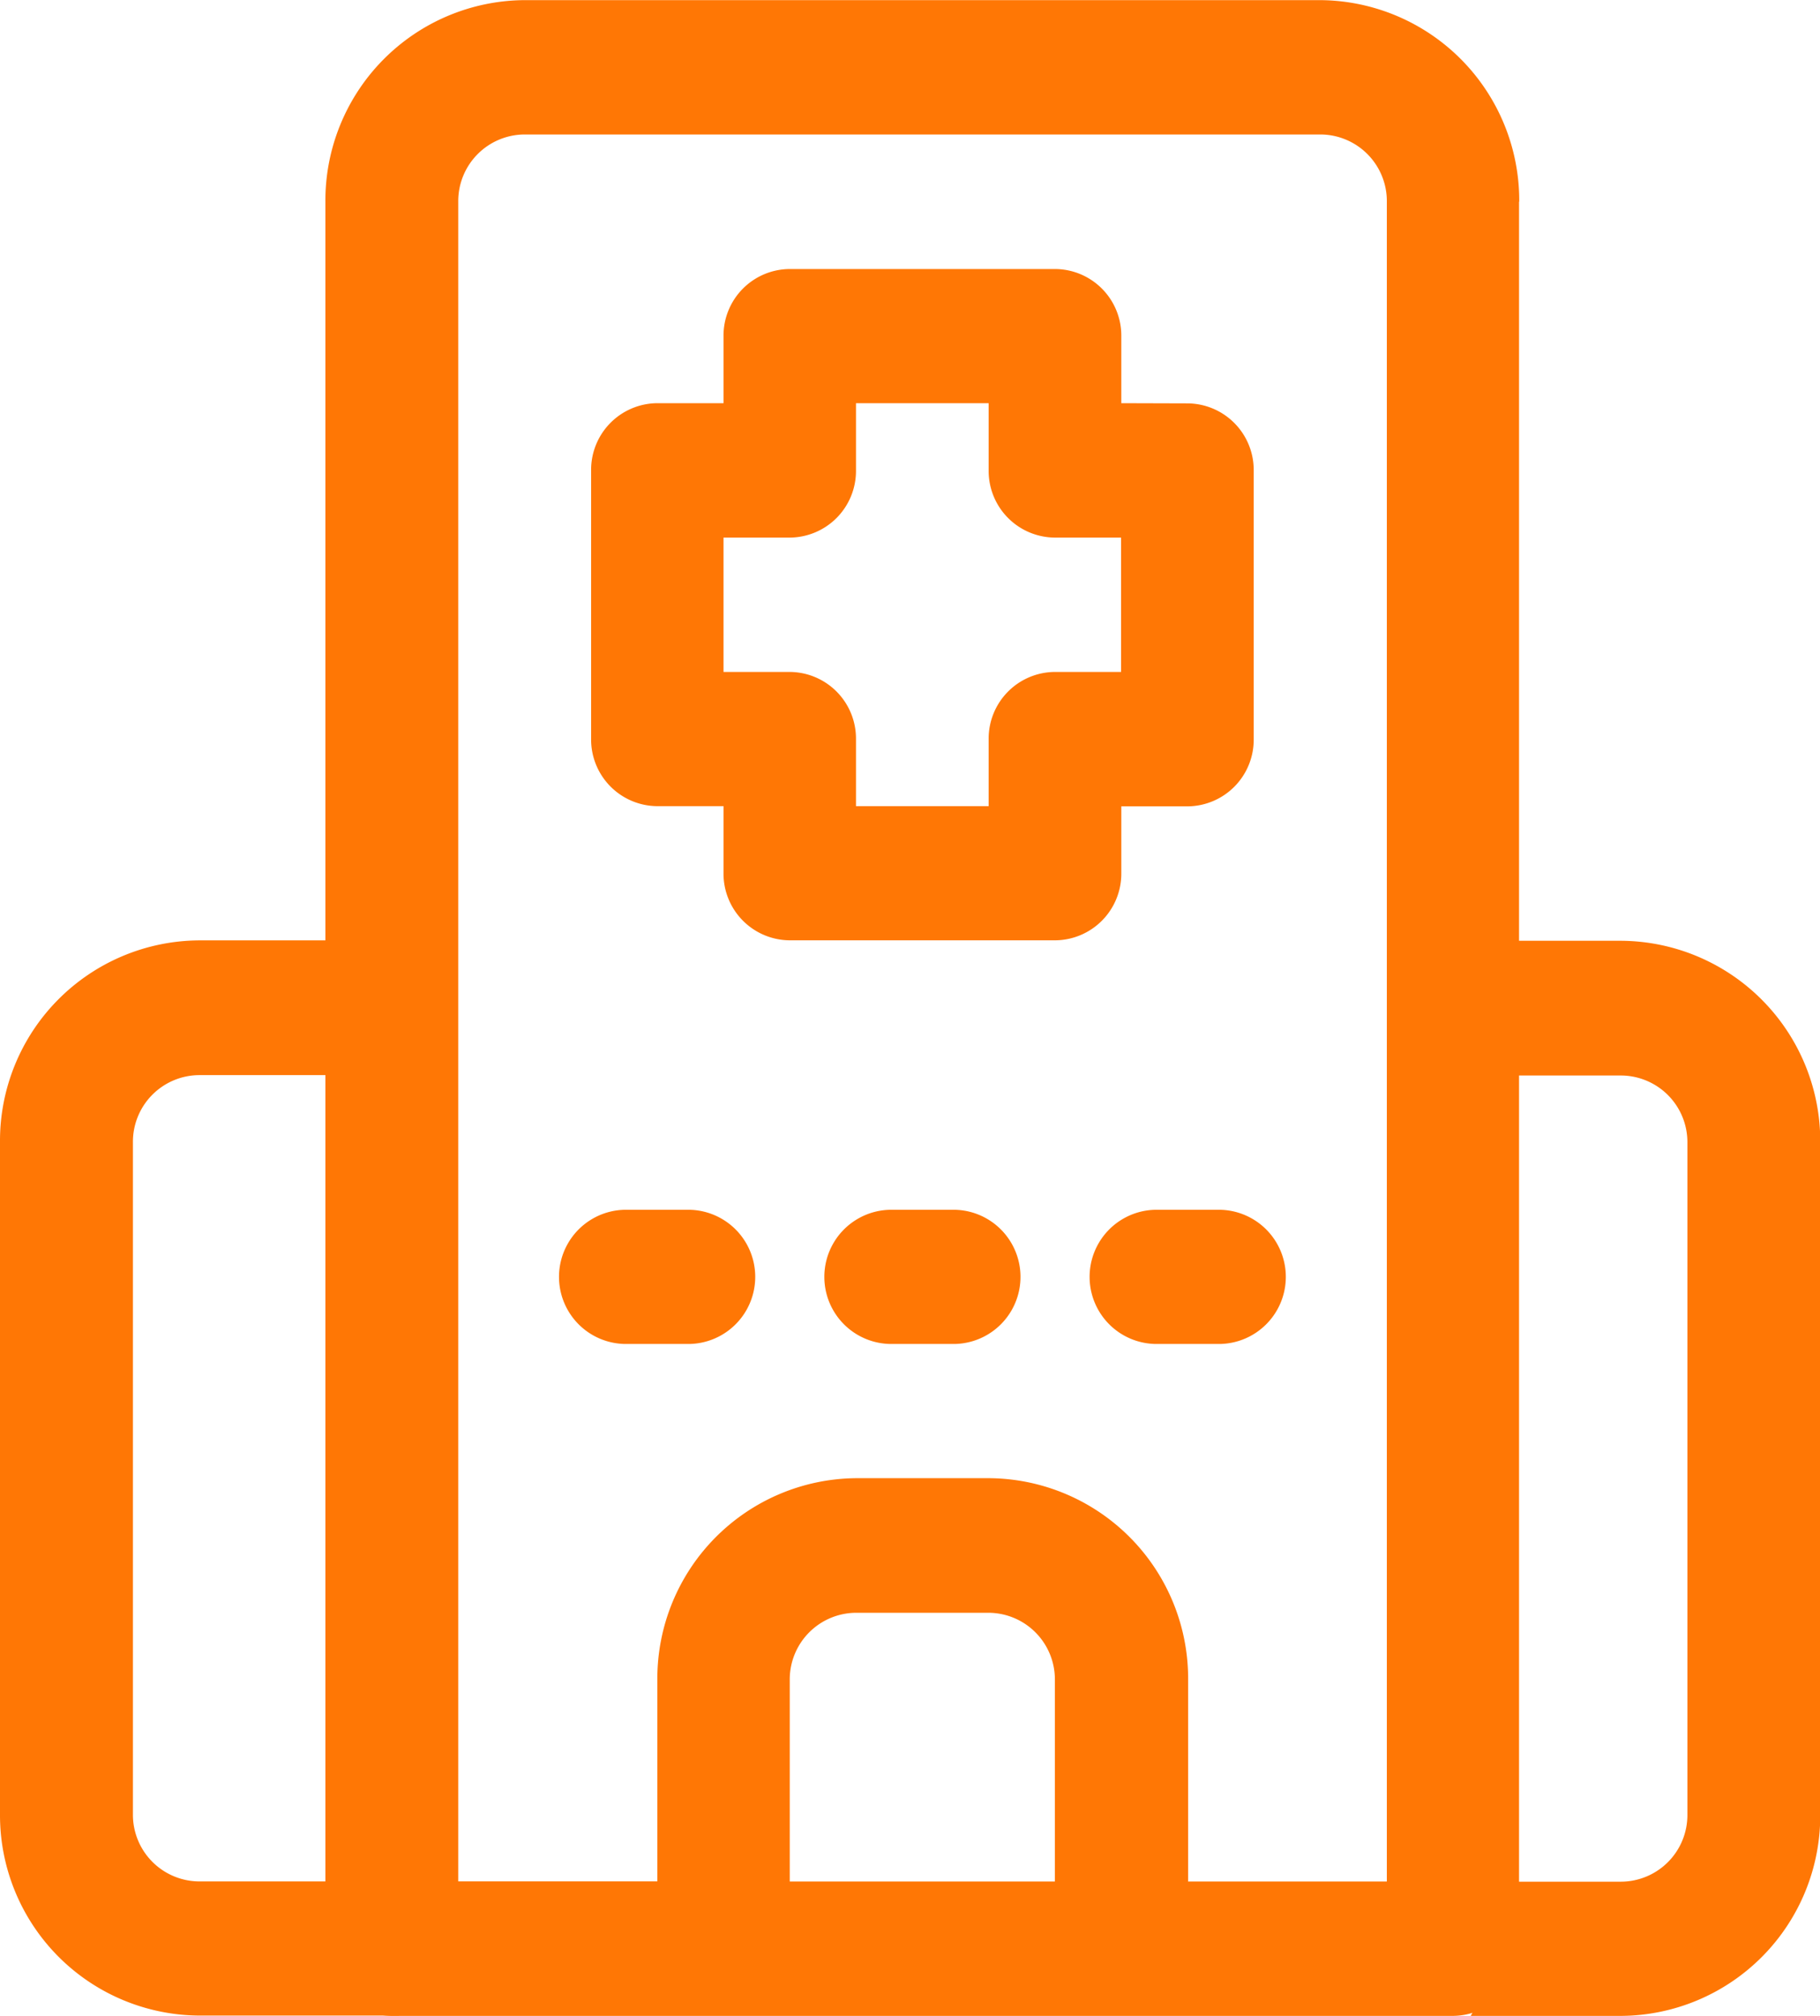
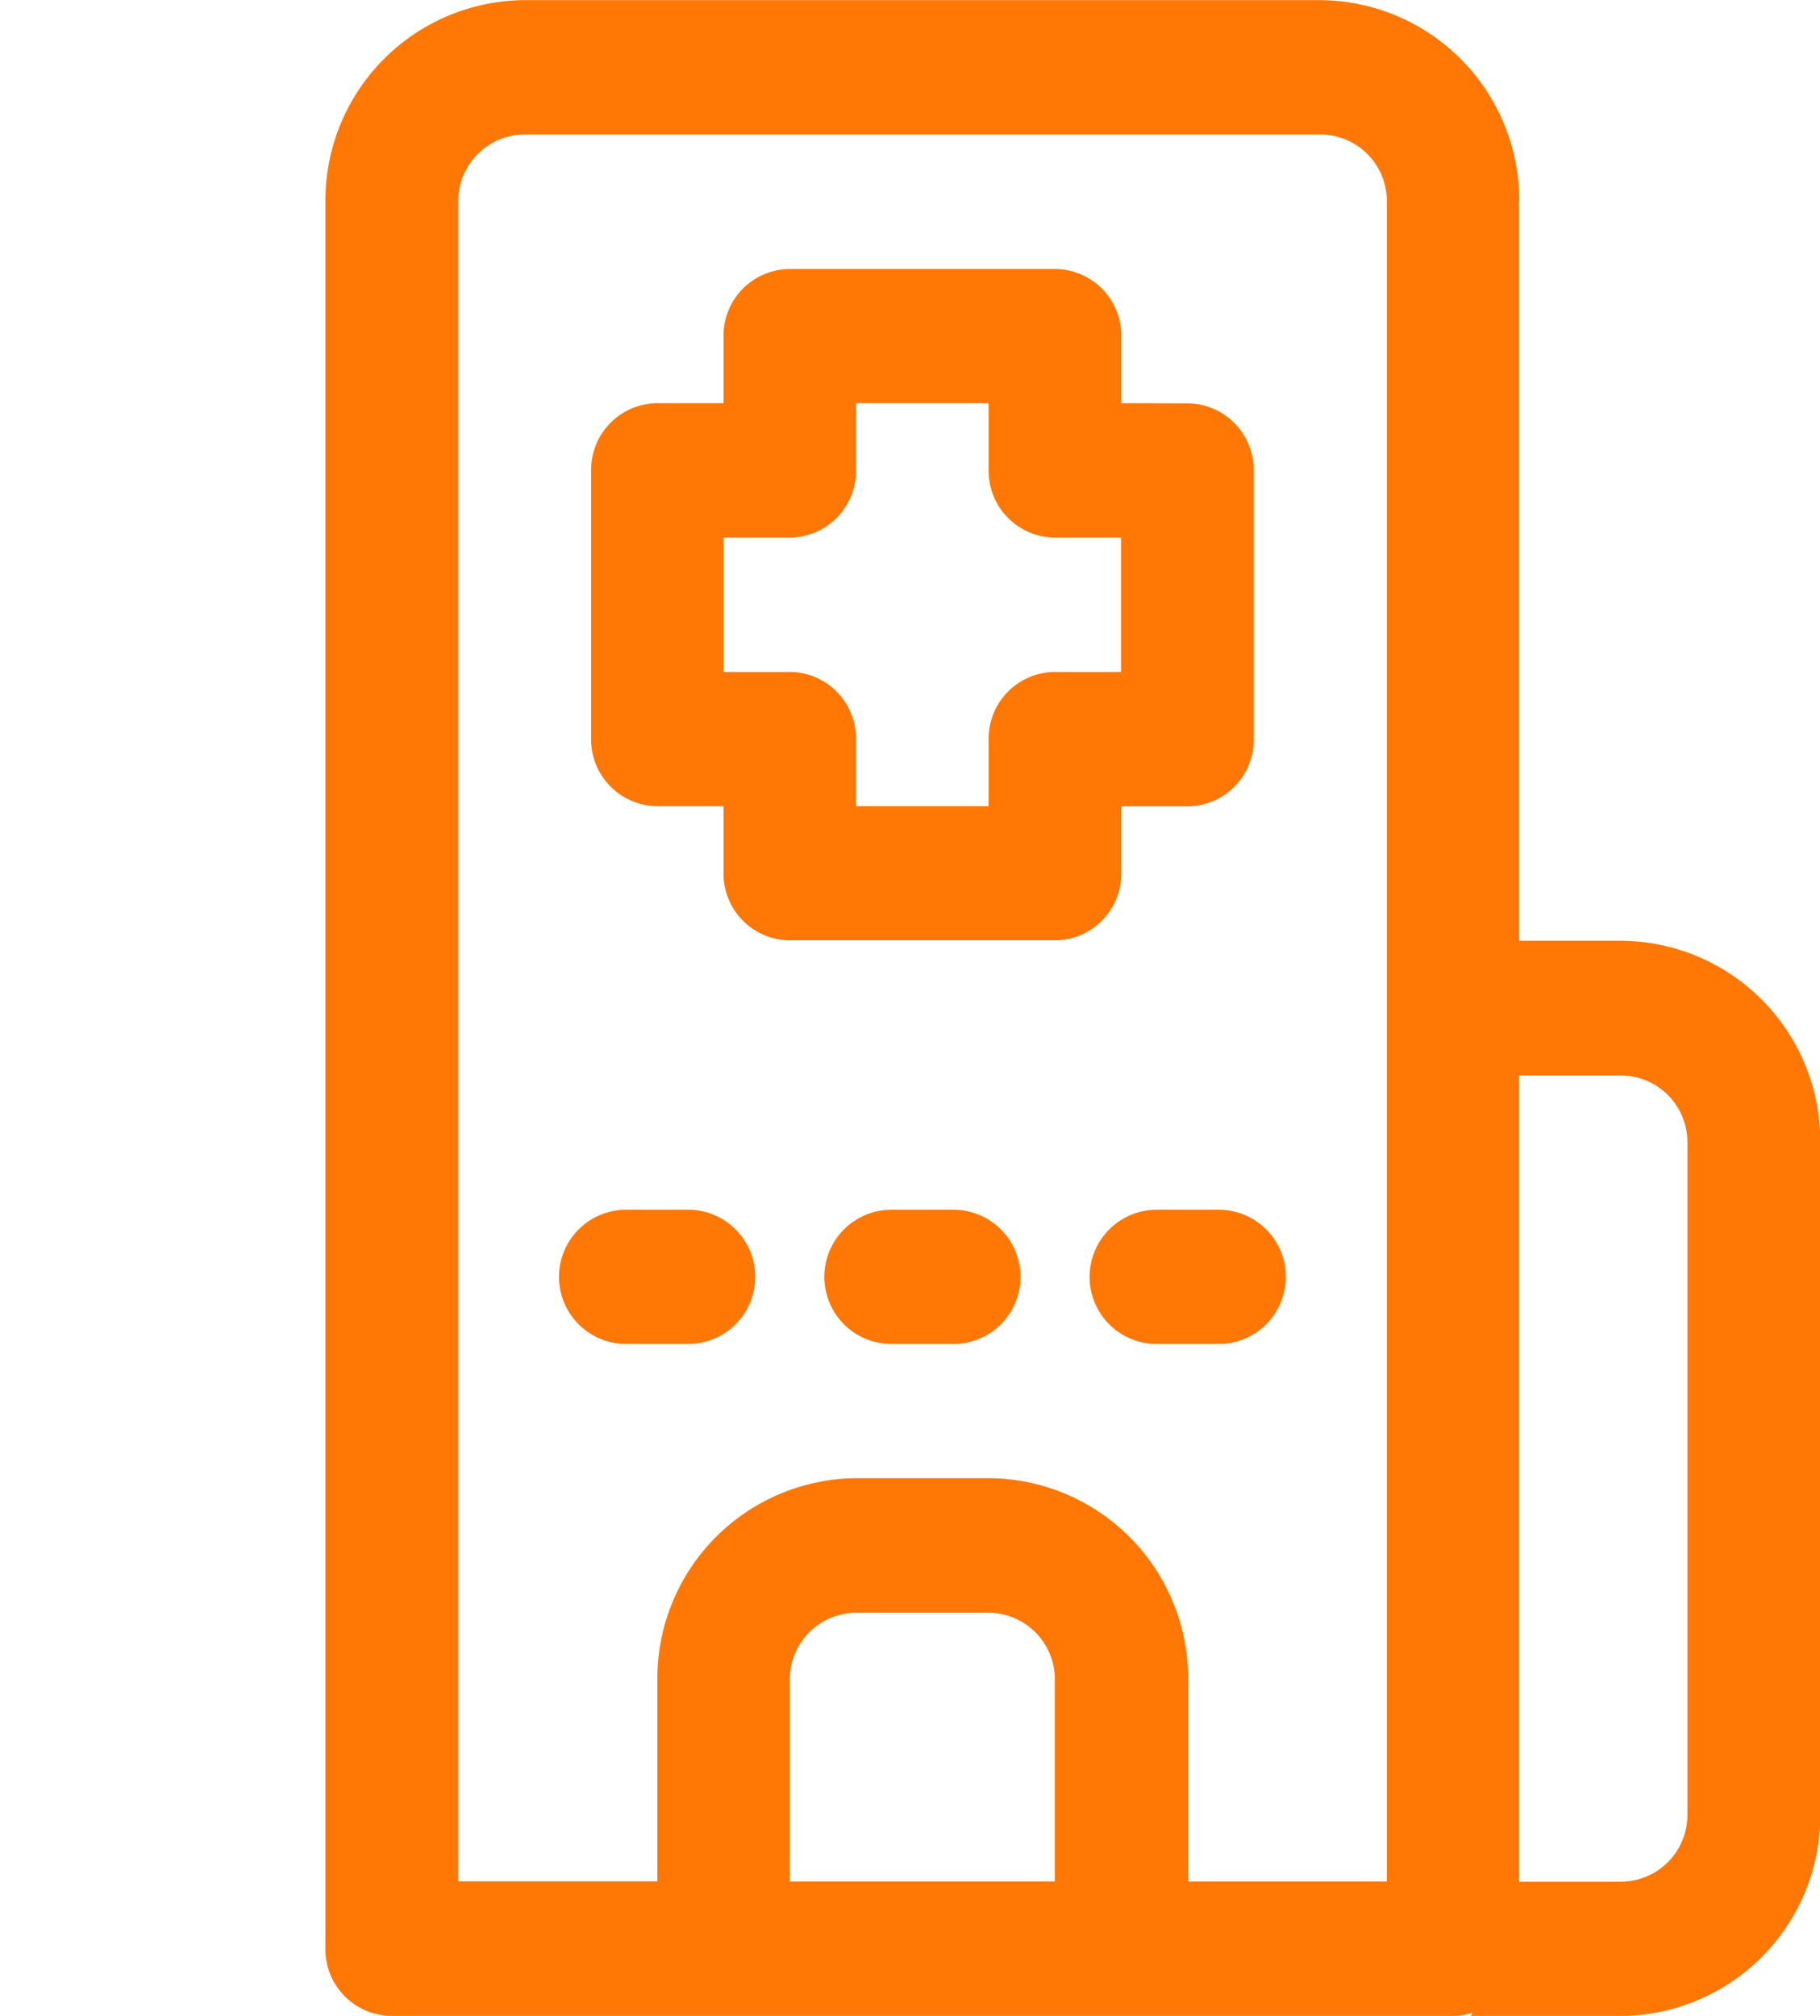
<svg xmlns="http://www.w3.org/2000/svg" width="28" height="31.004" viewBox="0 0 28 31.004">
  <g id="Group_158" data-name="Group 158" transform="translate(-158 -6521)">
    <path id="Path_133" data-name="Path 133" d="M173.21,6528.235a1.025,1.025,0,0,0,1.019,1.032h1.018v2.066h-1.018a1.025,1.025,0,0,0-1.019,1.032v1.032h-2.041v-1.032a1.025,1.025,0,0,0-1.019-1.032h-1.019v-2.066h1.019a1.025,1.025,0,0,0,1.019-1.032V6527.2h2.041Zm2.041-1.035v-1.032a1.024,1.024,0,0,0-1.019-1.031H170.15a1.024,1.024,0,0,0-1.019,1.031v1.032h-1.018a1.025,1.025,0,0,0-1.019,1.032v4.133a1.025,1.025,0,0,0,1.019,1.032h1.018v1.031a1.025,1.025,0,0,0,1.019,1.032h4.082a1.025,1.025,0,0,0,1.019-1.032V6533.4h1.018a1.025,1.025,0,0,0,1.019-1.032v-4.133a1.025,1.025,0,0,0-1.019-1.032Zm.512,14.467h1.019a1.032,1.032,0,0,0,0-2.063h-1.019a1.032,1.032,0,0,0,0,2.063Zm-8.163,0h1.019a1.032,1.032,0,0,0,0-2.063H167.6a1.032,1.032,0,0,0,0,2.063Zm4.082,0H172.7a1.032,1.032,0,0,0,0-2.063h-1.018a1.032,1.032,0,0,0,0,2.063Zm2.55,8.266H170.15v-3.1a1.025,1.025,0,0,1,1.019-1.032h2.041a1.025,1.025,0,0,1,1.019,1.032v3.1Zm2.041,0h3.063V6524.1a1.025,1.025,0,0,0-1.019-1.032H166.069a1.025,1.025,0,0,0-1.019,1.032v25.831h3.063v-3.1a3.083,3.083,0,0,1,3.063-3.1h2.04a3.083,3.083,0,0,1,3.063,3.1v3.1Zm5.1-25.831a3.083,3.083,0,0,0-3.063-3.1H166.069a3.083,3.083,0,0,0-3.063,3.1v26.867a1.024,1.024,0,0,0,1.019,1.031h16.326a1.024,1.024,0,0,0,1.019-1.031V6524.1Z" fill="#ff7705" fill-rule="evenodd" />
-     <path id="Path_134" data-name="Path 134" d="M163.864,6535.467v2.066h-2.8a1.025,1.025,0,0,0-1.019,1.032V6548.9a1.025,1.025,0,0,0,1.019,1.032h2.8v1.032a2.028,2.028,0,0,0,.275,1.031h-3.076a3.082,3.082,0,0,1-3.063-3.1v-10.334a3.082,3.082,0,0,1,3.063-3.1h2.8Z" fill="#ff7705" fill-rule="evenodd" />
    <path id="Path_135" data-name="Path 135" d="M180.9,6535.467h2.041a3.083,3.083,0,0,1,3.063,3.1V6548.9a3.082,3.082,0,0,1-3.063,3.1h-2.315a2.059,2.059,0,0,0,.274-1.032v-1.032h2.041a1.025,1.025,0,0,0,1.019-1.032v-10.333a1.025,1.025,0,0,0-1.019-1.032H180.9v-2.076Z" fill="#ff7705" fill-rule="evenodd" />
  </g>
</svg>